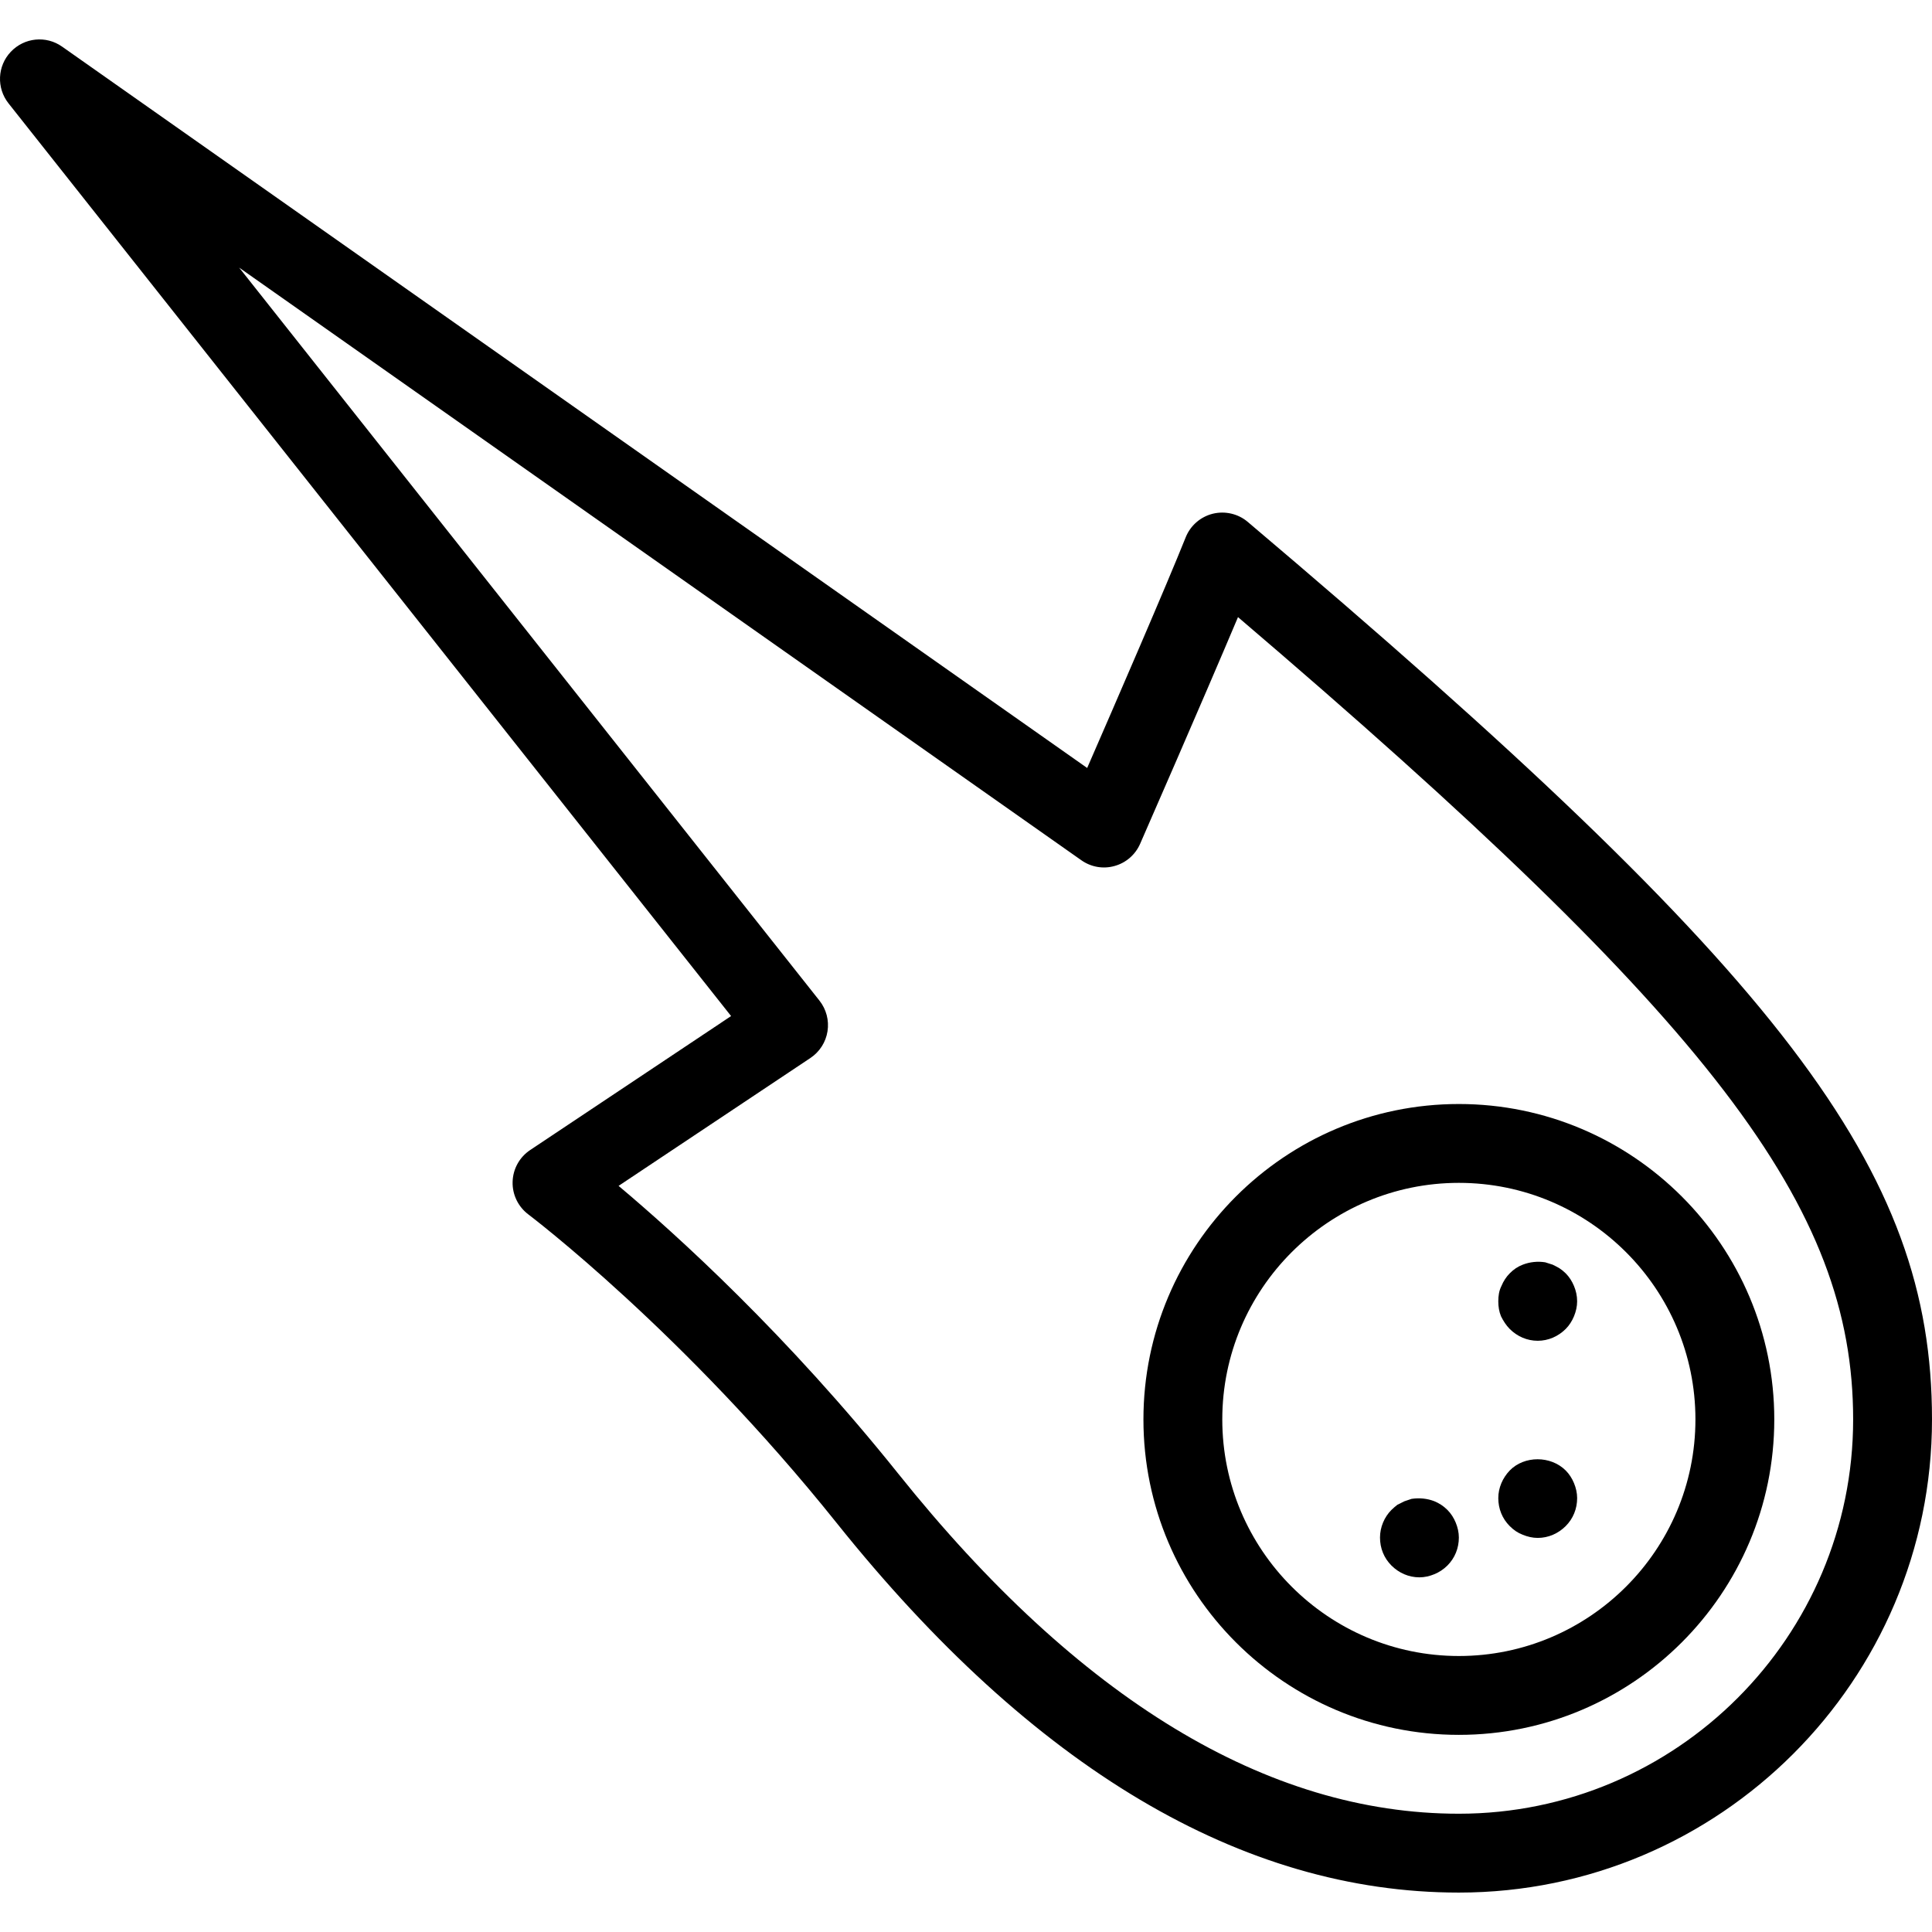
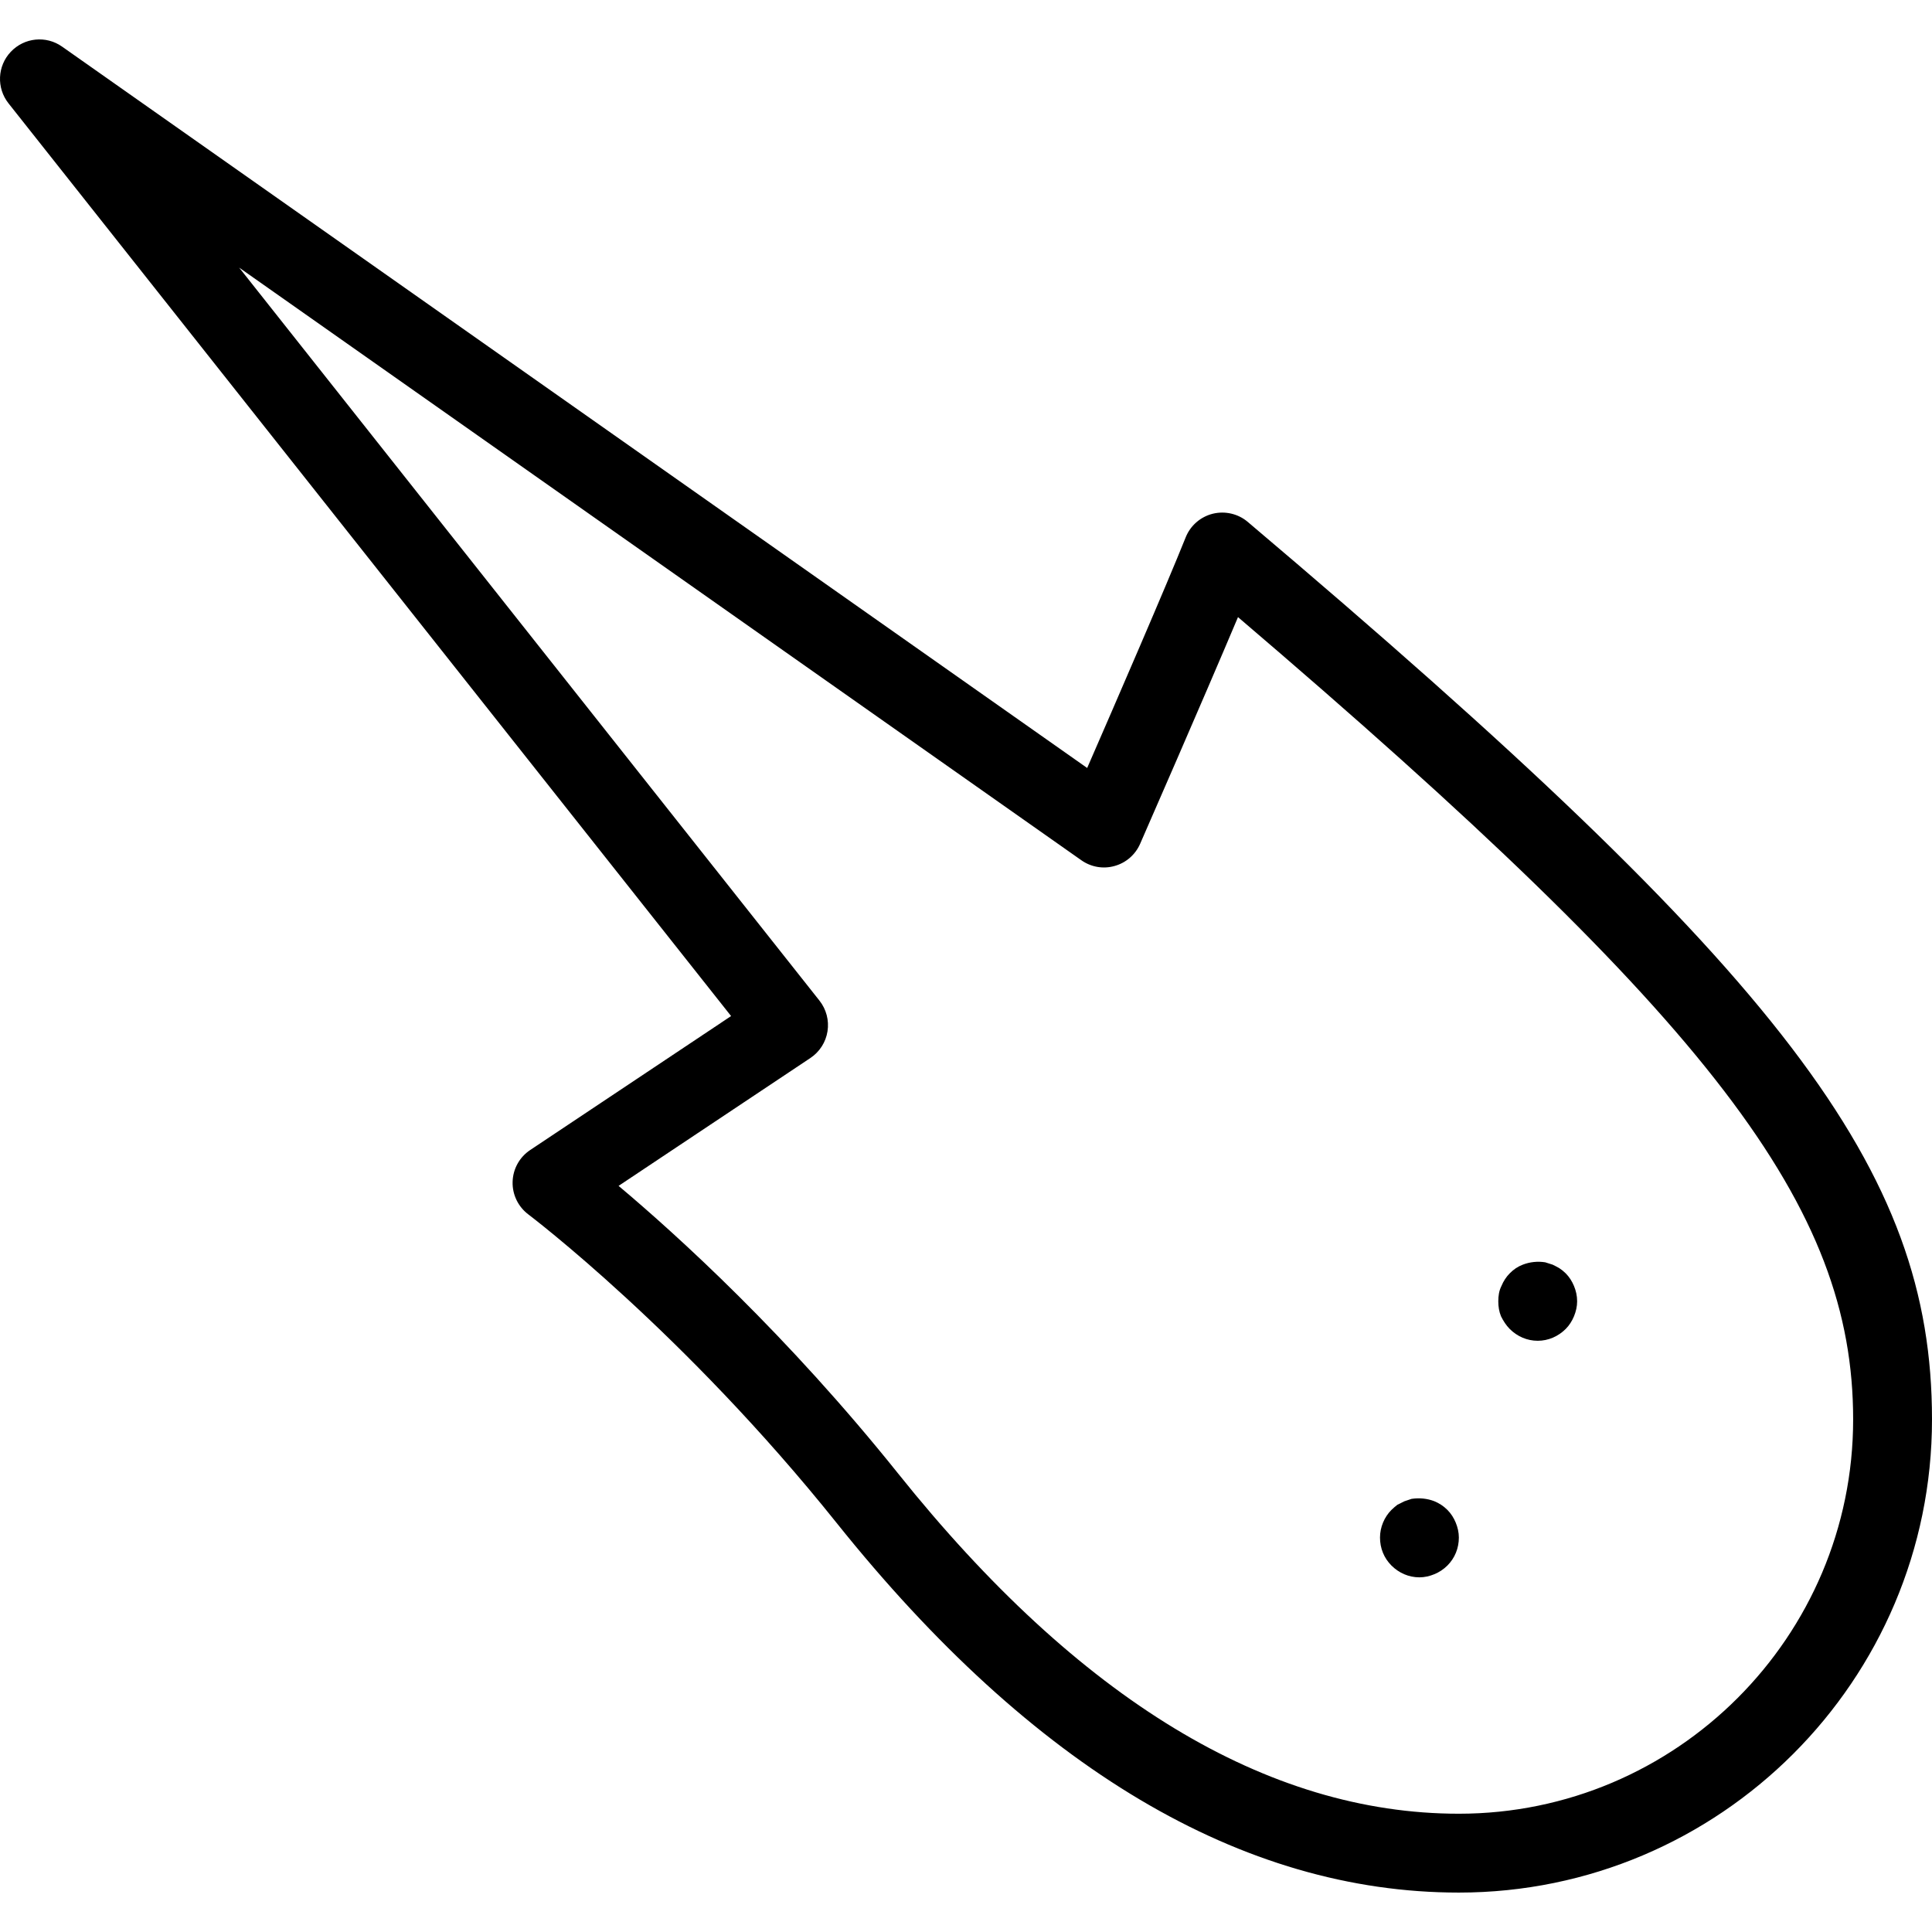
<svg xmlns="http://www.w3.org/2000/svg" fill="#000000" height="800px" width="800px" version="1.1" id="Layer_1" viewBox="0 0 512 512" xml:space="preserve">
  <g>
    <g>
-       <path d="M386.613,292.574c-46.092,0-83.591,37.5-83.591,83.591c0,46.091,37.5,83.591,83.591,83.591    c46.091,0,83.591-37.5,83.591-83.591C470.204,330.073,432.704,292.574,386.613,292.574z M386.613,438.859    c-34.571,0-62.694-28.122-62.694-62.694c0-34.571,28.122-62.694,62.694-62.694c34.571,0,62.694,28.122,62.694,62.694    C449.306,410.736,421.184,438.859,386.613,438.859z" />
-     </g>
+       </g>
  </g>
  <g>
    <g>
      <path d="M417.123,340.798c-0.52-1.255-1.255-2.408-2.194-3.347c-0.52-0.521-1.051-0.939-1.673-1.357    c-0.52-0.316-1.153-0.633-1.776-0.939c-0.633-0.214-1.255-0.419-1.99-0.633c-1.98-0.316-4.071-0.102-5.949,0.633    c-1.357,0.52-2.408,1.245-3.449,2.296c-0.939,0.939-1.673,2.092-2.194,3.347c-0.633,1.245-0.837,2.612-0.837,4.071    c0,1.357,0.204,2.714,0.724,3.969c0.633,1.255,1.367,2.408,2.306,3.347c1.979,1.98,4.592,3.133,7.418,3.133    c2.816,0,5.428-1.153,7.418-3.133c0.939-0.939,1.673-2.092,2.194-3.347c0.521-1.255,0.837-2.612,0.837-3.969    C417.96,343.41,417.643,342.043,417.123,340.798z" />
    </g>
  </g>
  <g>
    <g>
-       <path d="M417.123,393.043c-0.52-1.255-1.255-2.408-2.194-3.347c-3.969-3.97-10.969-3.97-14.837,0    c-1.888,1.98-3.03,4.592-3.03,7.316c0,2.816,1.041,5.429,3.03,7.418c1.041,1.041,2.092,1.776,3.449,2.296    c1.255,0.52,2.612,0.837,3.97,0.837c2.816,0,5.428-1.153,7.418-3.133c1.98-1.99,3.031-4.602,3.031-7.418    C417.96,395.655,417.643,394.288,417.123,393.043z" />
-     </g>
+       </g>
  </g>
  <g>
    <g>
      <path d="M385.776,403.492c-0.52-1.255-1.255-2.408-2.194-3.347c-1.051-1.051-2.194-1.776-3.449-2.296    c-1.878-0.735-3.969-0.949-6.061-0.633c-0.622,0.214-1.255,0.418-1.878,0.633c-0.633,0.306-1.255,0.622-1.888,0.939    c-0.52,0.419-1.041,0.837-1.561,1.357c-1.888,1.877-3.03,4.592-3.03,7.316c0,2.816,1.041,5.429,3.03,7.418    c1.979,1.98,4.592,3.133,7.418,3.133c1.357,0,2.714-0.316,3.969-0.837c1.255-0.52,2.398-1.255,3.449-2.296    c1.98-1.99,3.031-4.602,3.031-7.418C386.613,406.104,386.297,404.737,385.776,403.492z" />
    </g>
  </g>
  <g>
    <g>
      <path d="M330.664,138.309c-2.551-2.173-6.031-2.959-9.276-2.163c-3.255,0.816-5.928,3.143-7.173,6.265    c-5,12.51-18.602,43.908-26.102,61.112L16.461,12.361c-4.235-3-10.02-2.418-13.602,1.367c-3.571,3.765-3.826,9.592-0.602,13.663    l191.489,241.876l-53.255,35.51c-2.816,1.878-4.551,5.01-4.643,8.398c-0.102,3.388,1.459,6.612,4.163,8.653    c0.408,0.306,41.316,31.275,81.704,81.765c52,65,107.479,97.959,164.897,97.959c69.142,0,125.387-56.245,125.387-125.387    C512,309.89,473.02,258.768,330.664,138.309z M386.613,480.655c-50.755,0-100.734-30.316-148.571-90.122    c-29.439-36.786-58.602-63.224-74.112-76.265l50.847-33.898c2.429-1.622,4.071-4.184,4.52-7.061    c0.459-2.888-0.316-5.827-2.122-8.122L63.38,70.922l223.182,157.05c2.561,1.806,5.786,2.388,8.826,1.52    c3.02-0.837,5.5-3,6.755-5.867c0.806-1.837,16.296-37.234,25.939-60.081c126.112,107.622,163.02,156.254,163.02,212.622    C491.102,433.777,444.225,480.655,386.613,480.655z" />
    </g>
  </g>
</svg>